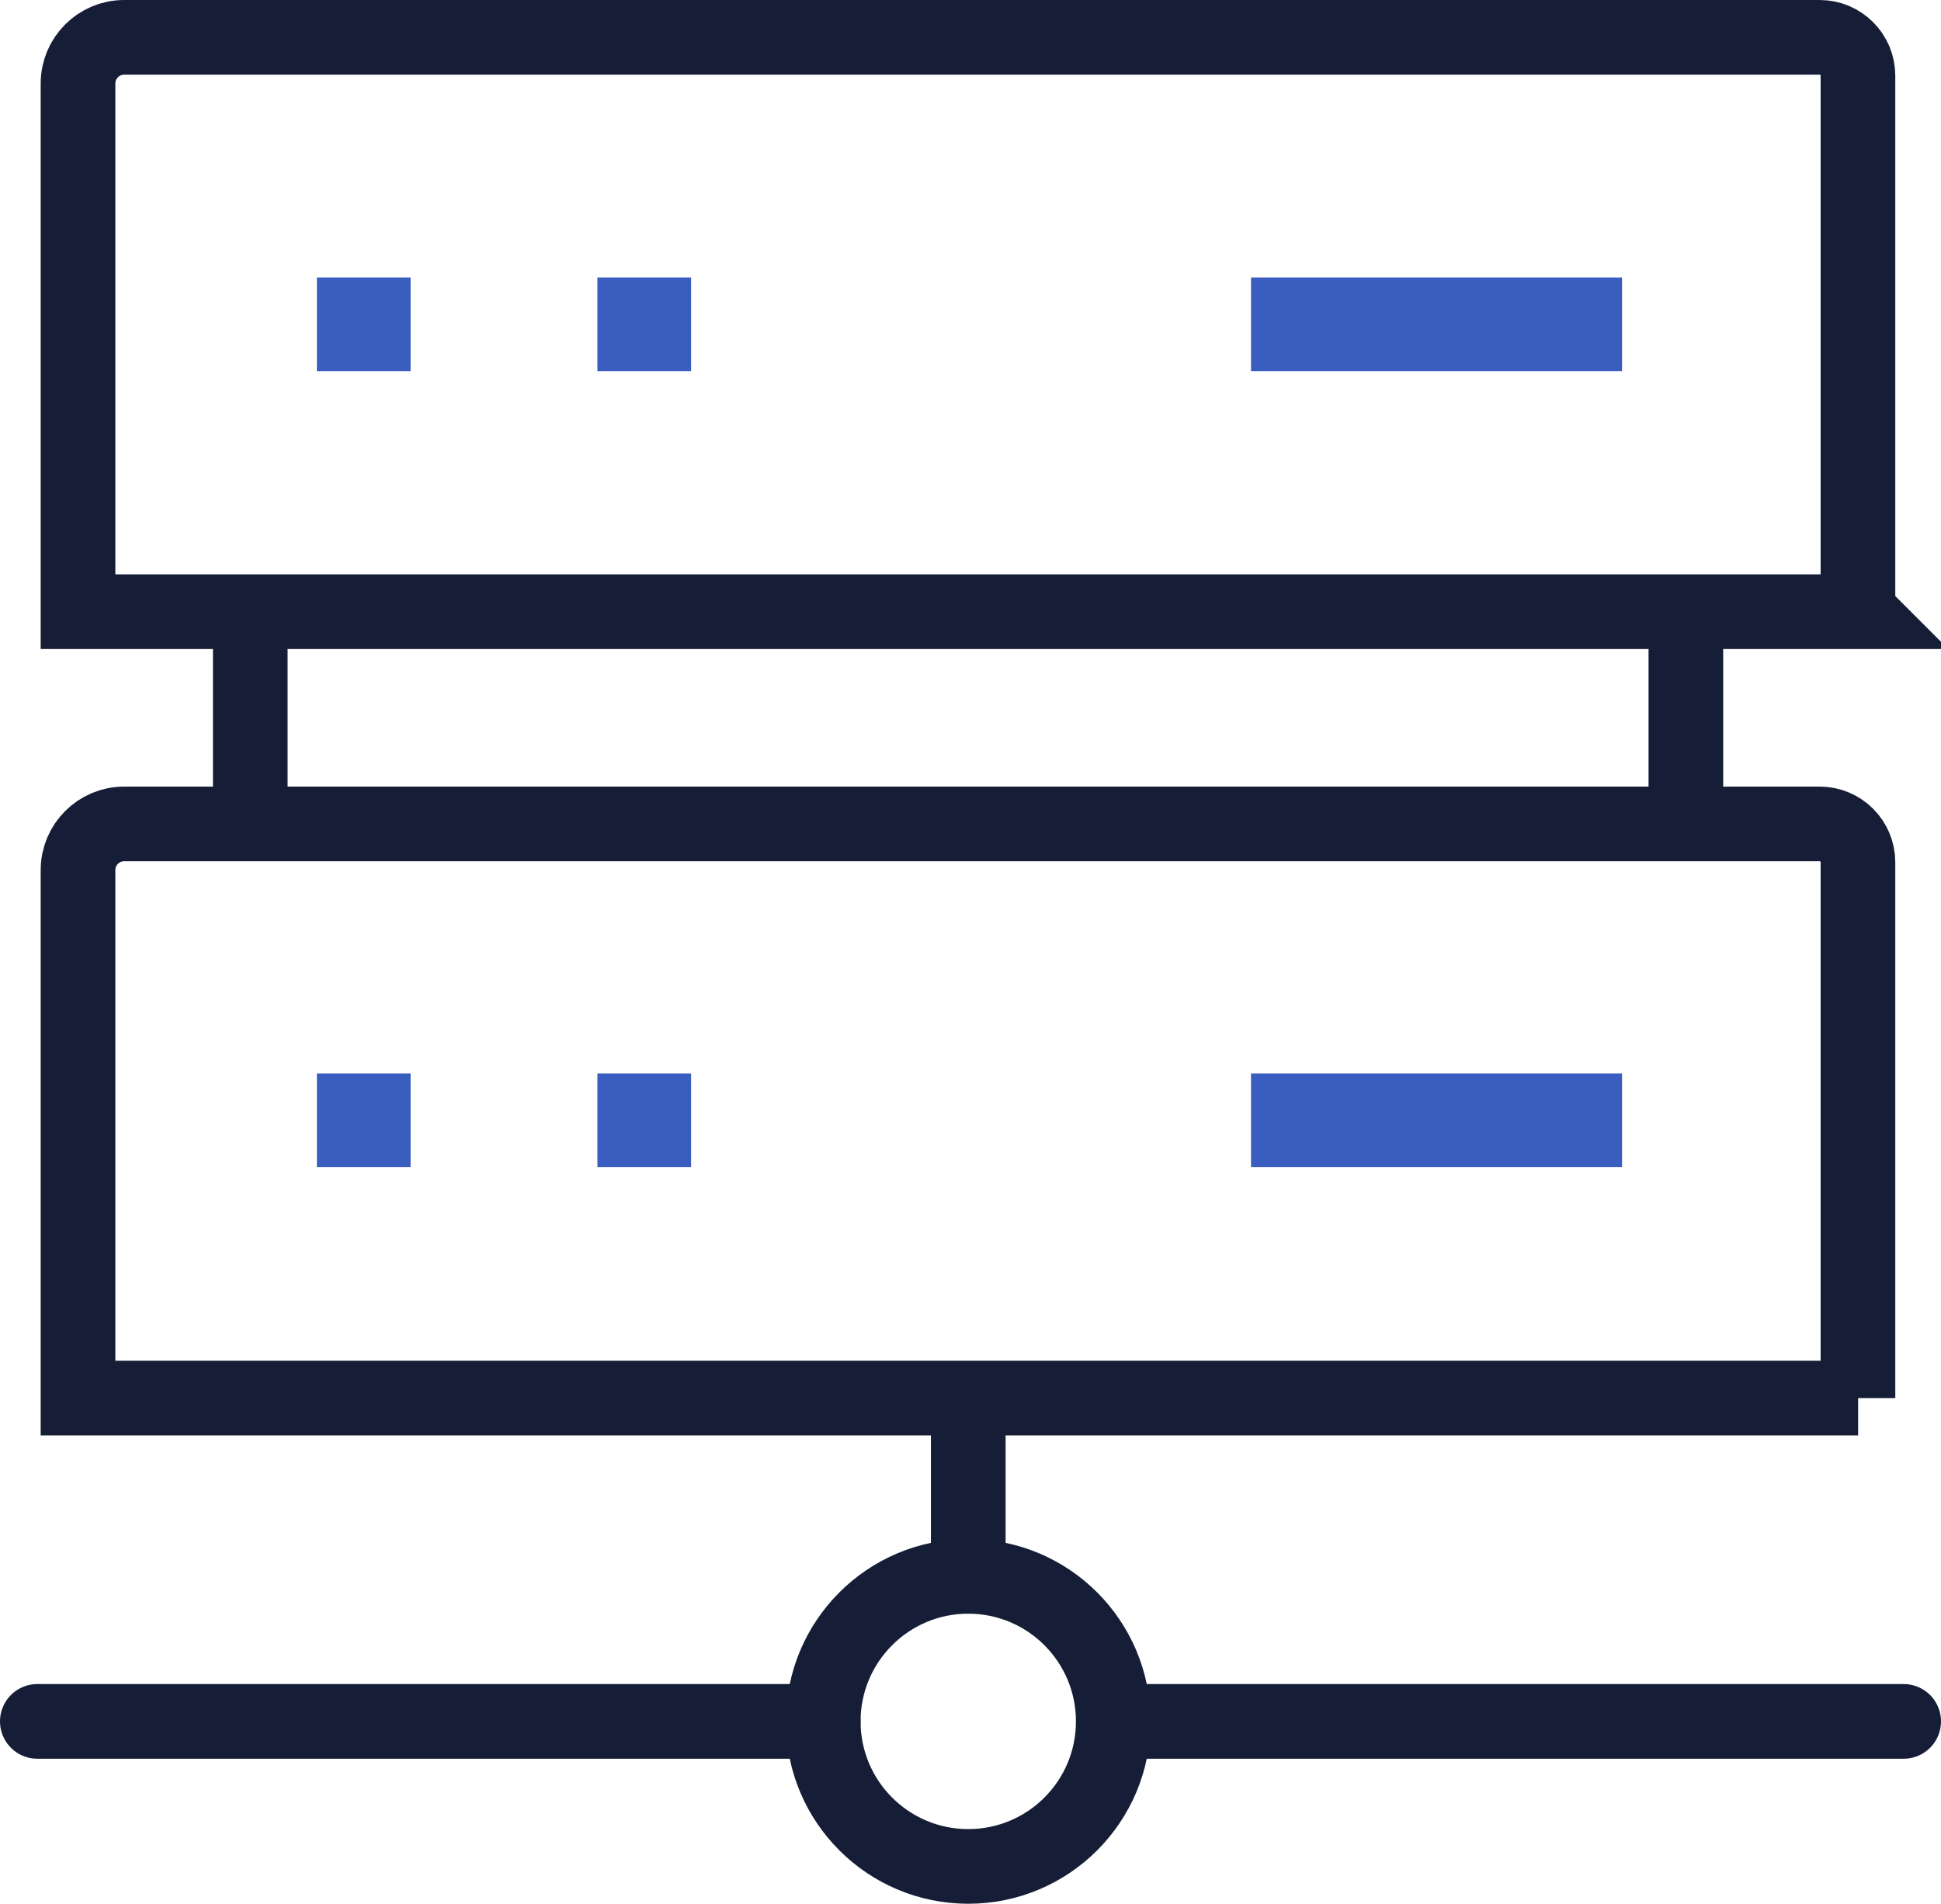
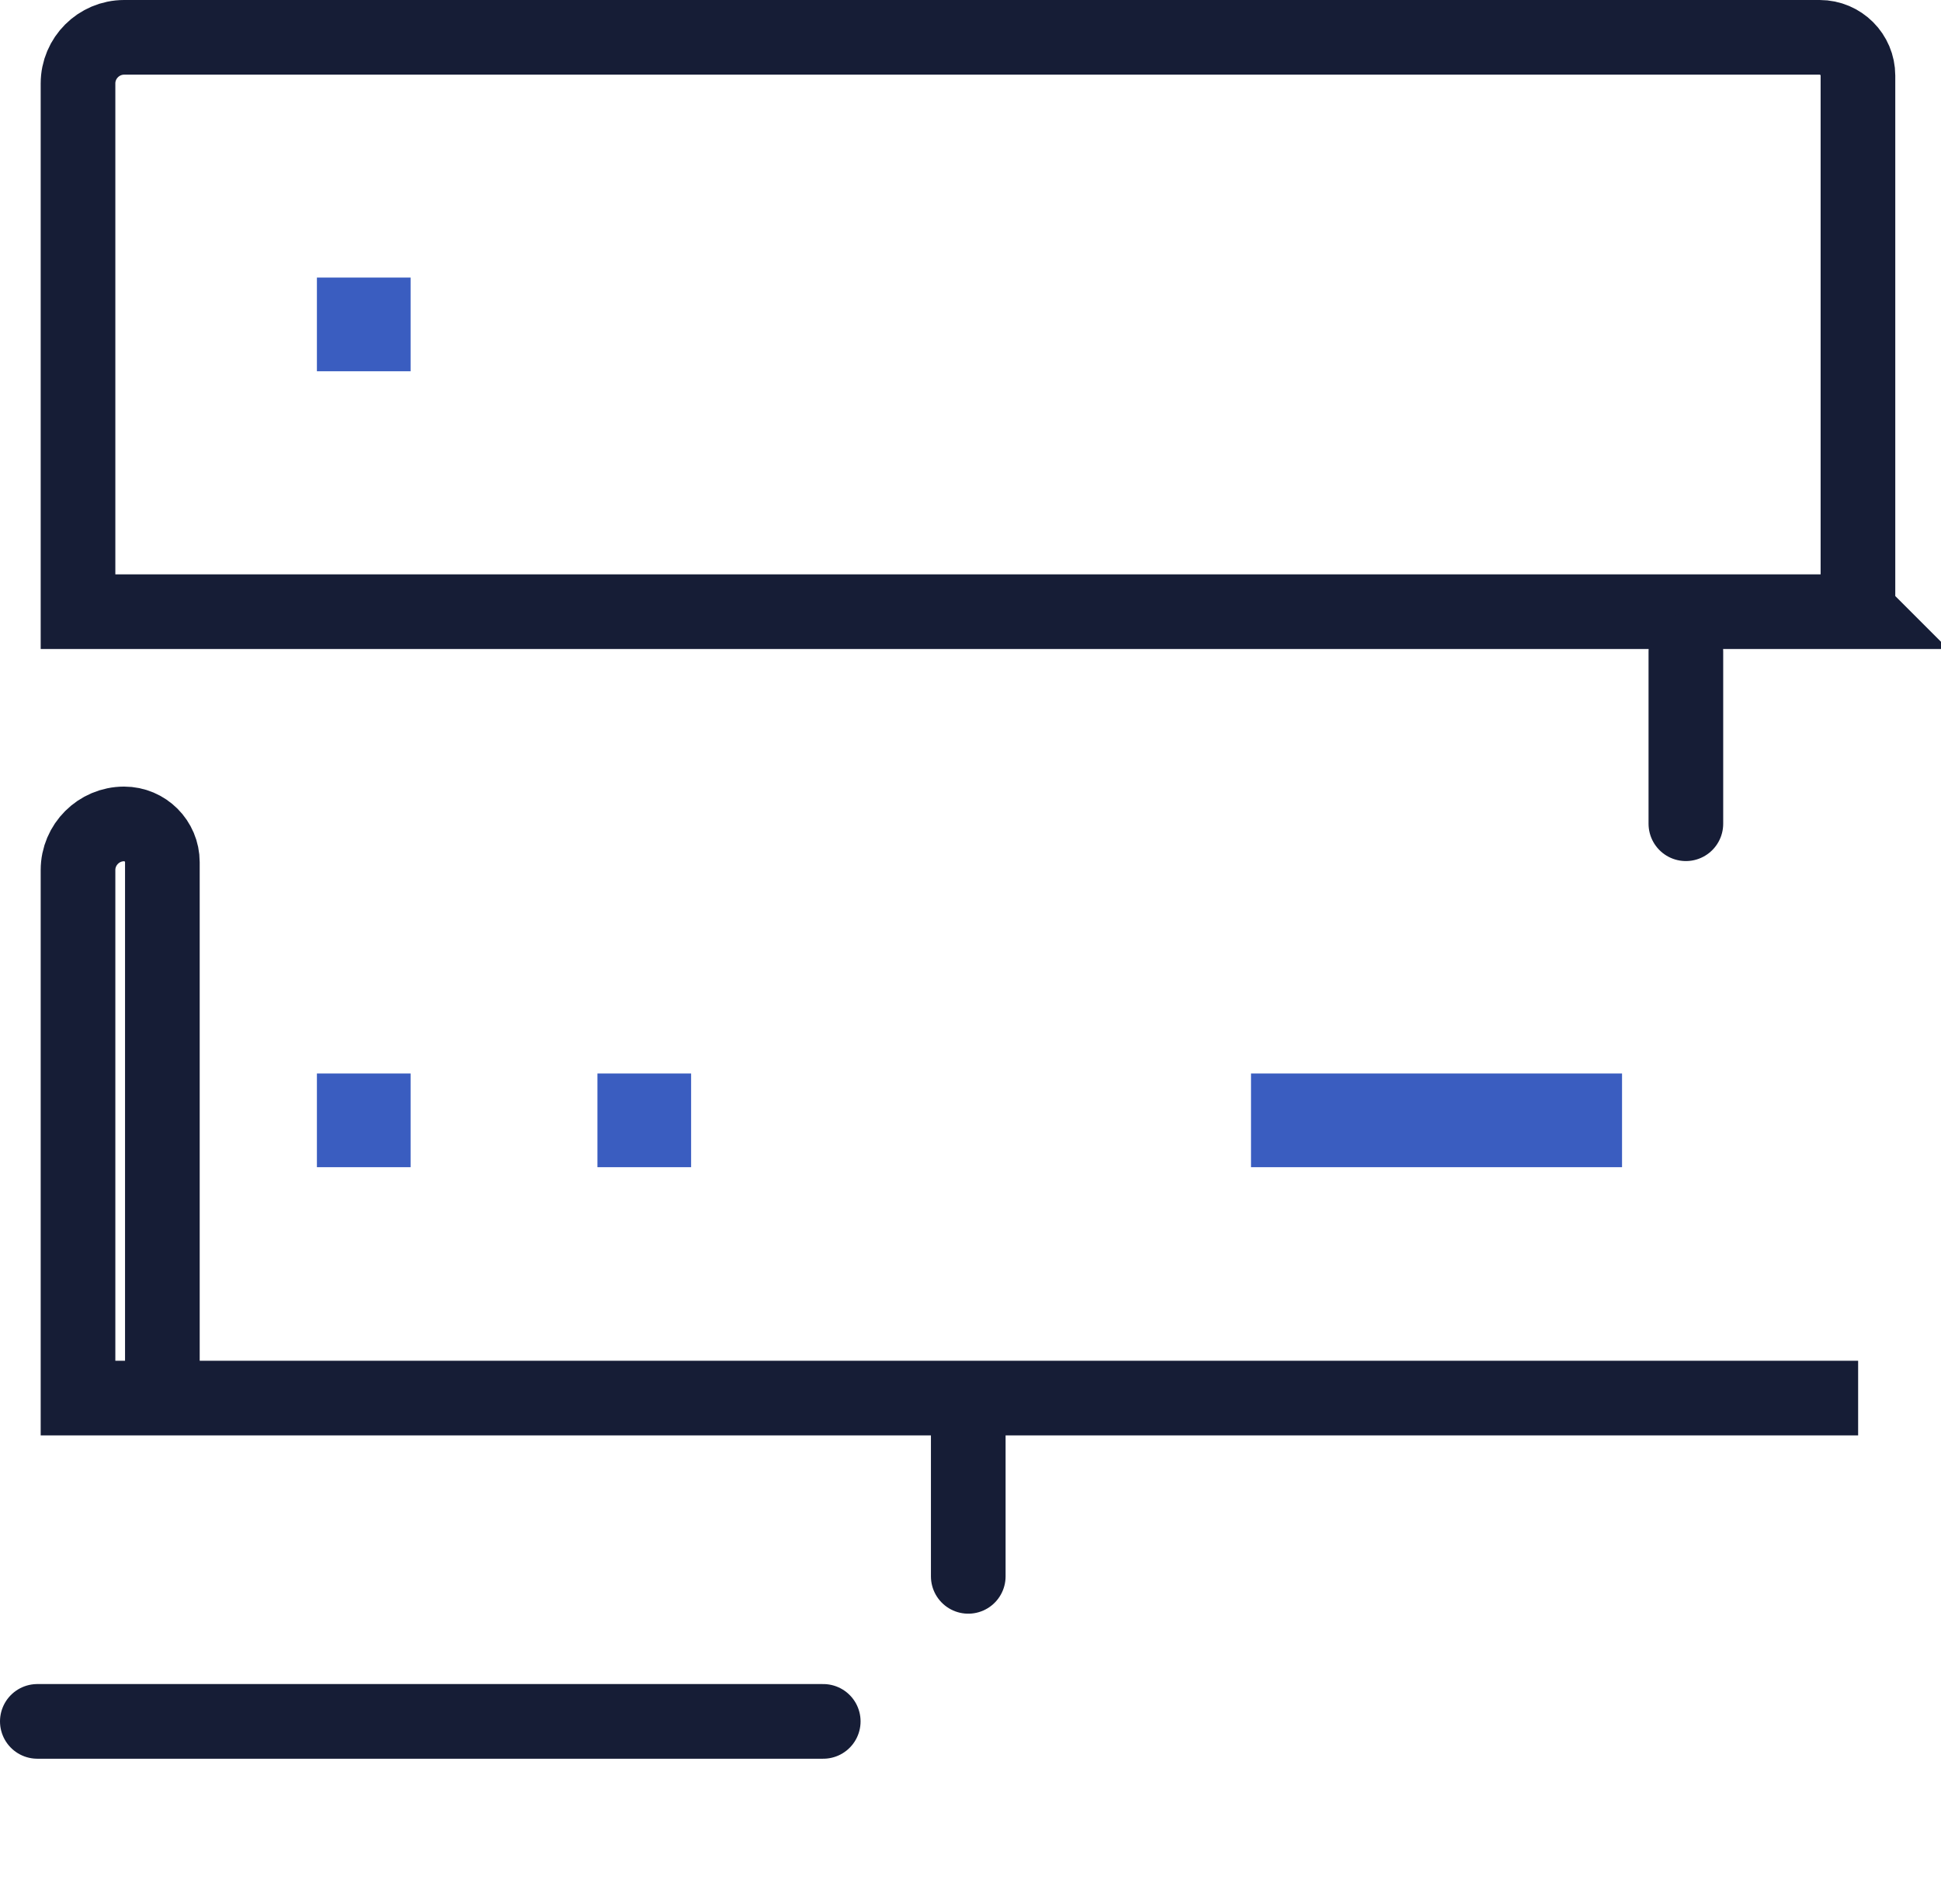
<svg xmlns="http://www.w3.org/2000/svg" id="Layer_2" viewBox="0 0 104 102">
  <defs>
    <style>.cls-1{fill:#3a5dc0;}.cls-2{fill:none;stroke:#161d36;stroke-linecap:round;stroke-miterlimit:10;stroke-width:4px;}</style>
  </defs>
  <g id="Layer_1-2">
    <g id="server">
-       <circle class="cls-2" cx="51.88" cy="92.22" r="7.77" />
      <line class="cls-2" x1="51.88" y1="75.12" x2="51.88" y2="84.45" />
-       <line class="cls-2" x1="59.66" y1="92.22" x2="102" y2="92.22" />
      <line class="cls-2" x1="44.11" y1="92.22" x2="2" y2="92.22" />
-       <path class="cls-2" d="M99.56,74.9H4.18v-28.29c0-1.36,1.11-2.47,2.47-2.47h90.85c1.13,0,2.05.92,2.05,2.05v28.71Z" />
+       <path class="cls-2" d="M99.56,74.9H4.18v-28.29c0-1.36,1.11-2.47,2.47-2.47c1.13,0,2.05.92,2.05,2.05v28.71Z" />
      <path class="cls-2" d="M99.56,32.77H4.18V4.47c0-1.36,1.11-2.47,2.47-2.47h90.85c1.13,0,2.05.92,2.05,2.05v28.71Z" />
-       <line class="cls-2" x1="13.41" y1="34.9" x2="13.41" y2="44.13" />
      <line class="cls-2" x1="90.33" y1="34.9" x2="90.33" y2="44.13" />
    </g>
    <rect class="cls-1" x="16.98" y="14.87" width="5.02" height="5.02" />
-     <rect class="cls-1" x="32.01" y="14.87" width="5.02" height="5.02" />
-     <rect class="cls-1" x="67.03" y="14.87" width="19.88" height="5.02" />
    <rect class="cls-1" x="16.98" y="57.51" width="5.02" height="5.02" />
    <rect class="cls-1" x="32.01" y="57.51" width="5.02" height="5.02" />
    <rect class="cls-1" x="67.03" y="57.51" width="19.88" height="5.02" />
  </g>
</svg>